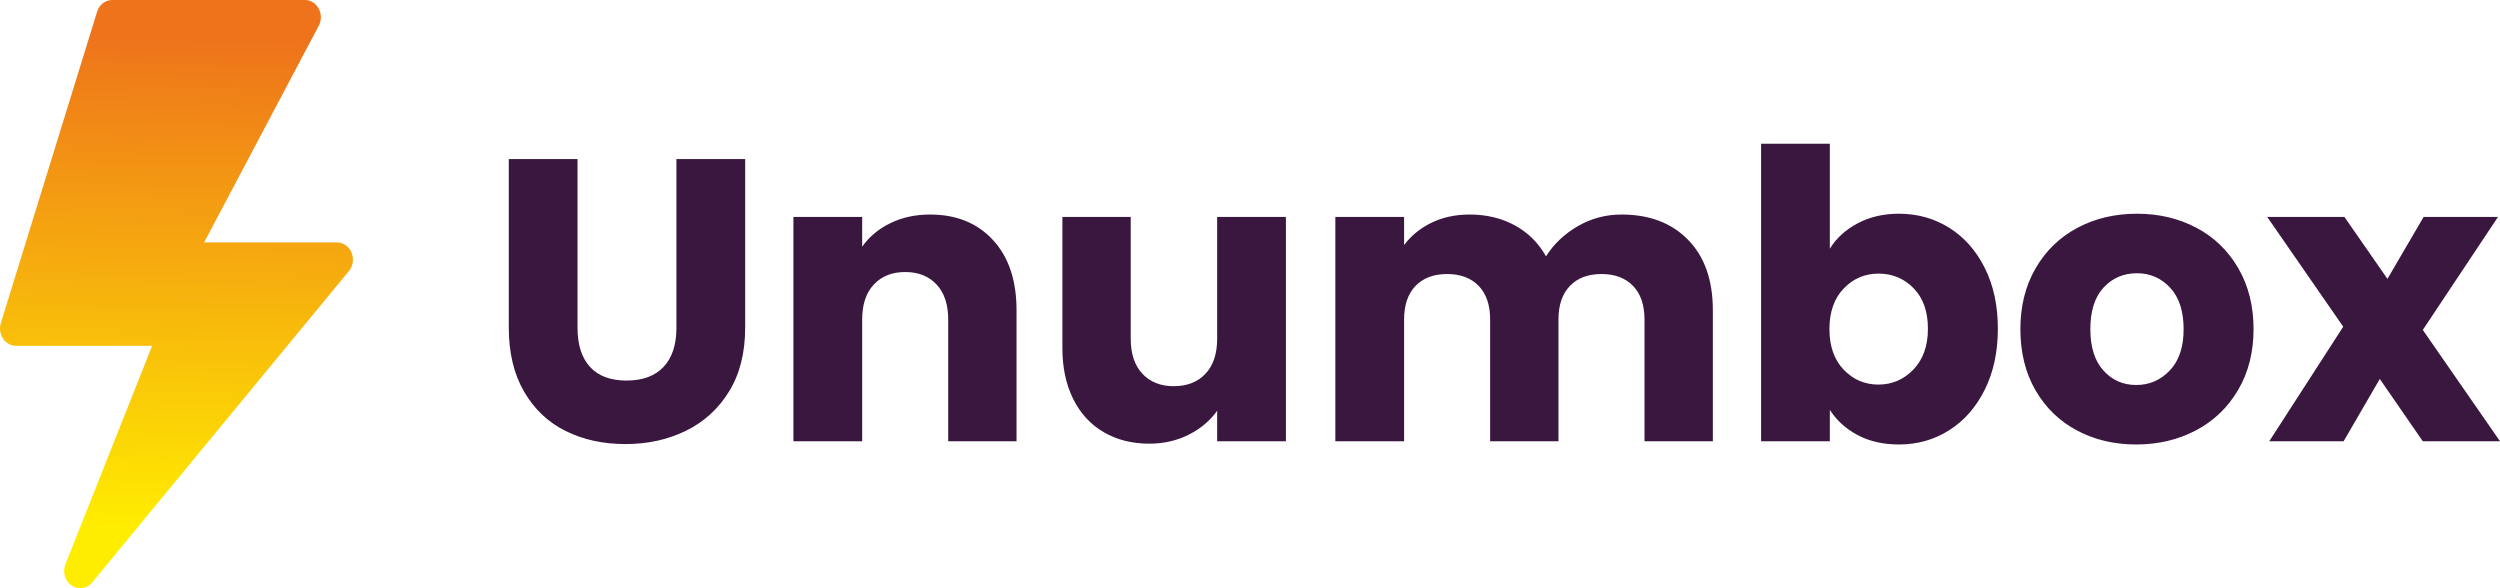
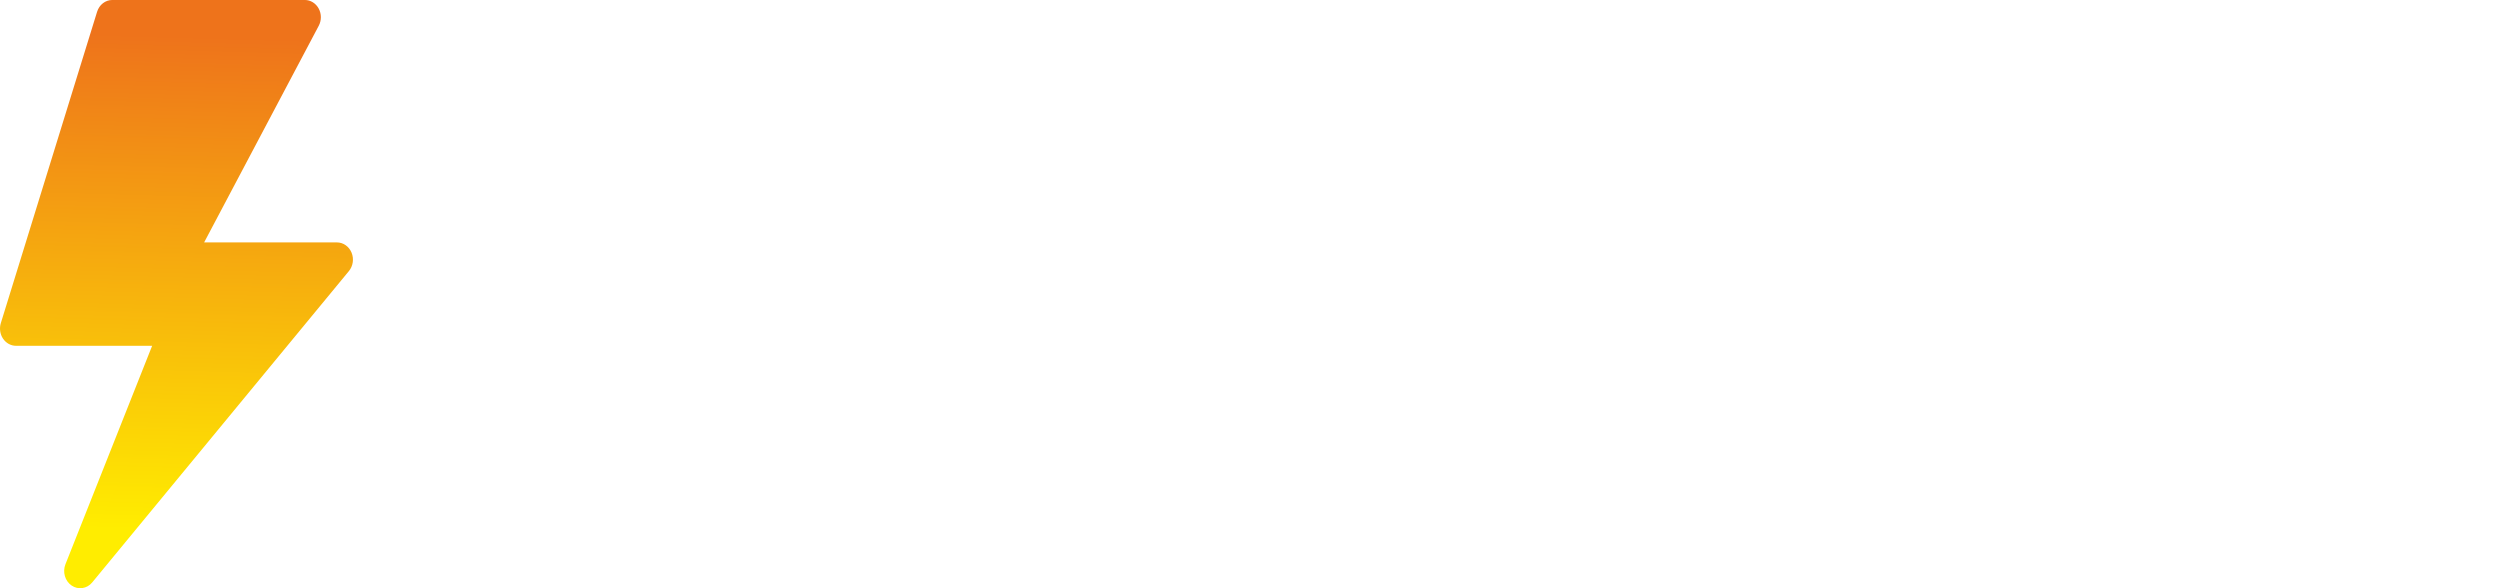
<svg xmlns="http://www.w3.org/2000/svg" width="170" height="40" version="1.1" viewBox="0 0 170 40">
  <defs>
    <linearGradient id="a" x1="15.905" x2="15.685" y1="5.603" y2="18.629" gradientTransform="matrix(1.549 0 0 2.582 -12 -12)" gradientUnits="userSpaceOnUse">
      <stop stop-color="#EE731B" offset="0" />
      <stop stop-color="#FFED00" offset="1" />
    </linearGradient>
  </defs>
-   <path d="m42.526 30.197c1.513 0 2.884-0.301 4.114-0.902 1.23-0.601 2.21-1.494 2.939-2.679 0.729-1.185 1.093-2.634 1.093-4.347v-11.454h-4.675v11.482c0 1.148-0.292 2.032-0.875 2.652-0.583 0.62-1.421 0.929-2.515 0.929s-1.923-0.31-2.488-0.929c-0.565-0.62-0.847-1.504-0.847-2.652v-11.482h-4.675v11.454c0 1.713 0.346 3.167 1.039 4.36 0.693 1.194 1.636 2.087 2.829 2.679s2.547 0.888 4.06 0.888zm16.102-0.191v-8.283c0-1.021 0.264-1.813 0.793-2.378 0.529-0.565 1.239-0.847 2.132-0.847 0.893 0 1.604 0.282 2.132 0.847 0.529 0.565 0.793 1.358 0.793 2.378v8.283h4.647v-8.912c0-2.023-0.533-3.613-1.599-4.77-1.066-1.157-2.492-1.736-4.278-1.736-1.002 0-1.905 0.196-2.706 0.588-0.802 0.392-1.44 0.925-1.914 1.599v-2.023h-4.675v15.254zm19.519 0.164c0.984 0 1.882-0.205 2.693-0.615s1.453-0.952 1.927-1.627v2.078h4.675v-15.254h-4.675v8.283c0 1.021-0.264 1.813-0.793 2.378-0.529 0.565-1.248 0.847-2.16 0.847-0.893 0-1.604-0.282-2.132-0.847-0.529-0.565-0.793-1.358-0.793-2.378v-8.283h-4.647v8.912c0 1.33 0.246 2.488 0.738 3.472 0.492 0.984 1.185 1.736 2.078 2.255 0.893 0.519 1.923 0.779 3.089 0.779zm17.332-0.164v-8.283c0-0.984 0.26-1.745 0.779-2.283 0.519-0.538 1.235-0.806 2.146-0.806 0.911 0 1.627 0.269 2.146 0.806 0.519 0.538 0.779 1.298 0.779 2.283v8.283h4.647v-8.283c0-0.984 0.26-1.745 0.779-2.283 0.519-0.538 1.235-0.806 2.146-0.806 0.911 0 1.627 0.269 2.146 0.806 0.519 0.538 0.779 1.298 0.779 2.283v8.283h4.647v-8.912c0-2.041-0.56-3.636-1.681-4.784-1.121-1.148-2.629-1.722-4.524-1.722-1.075 0-2.068 0.264-2.98 0.793-0.911 0.529-1.631 1.212-2.16 2.05-0.51-0.911-1.216-1.613-2.119-2.105-0.902-0.492-1.927-0.738-3.075-0.738-0.966 0-1.832 0.187-2.597 0.56-0.765 0.374-1.385 0.879-1.859 1.517v-1.914h-4.675v15.254zm33.652 0.219c1.258 0 2.397-0.323 3.417-0.97s1.827-1.567 2.419-2.761c0.592-1.194 0.888-2.574 0.888-4.142s-0.296-2.943-0.888-4.128c-0.592-1.185-1.399-2.096-2.419-2.734s-2.16-0.957-3.417-0.957c-1.057 0-1.996 0.219-2.816 0.656-0.82 0.437-1.449 1.012-1.886 1.722v-7.135h-4.675v20.229h4.675v-2.132c0.456 0.711 1.084 1.28 1.886 1.709 0.802 0.428 1.74 0.642 2.816 0.642zm-1.394-4.073c-0.929 0-1.718-0.337-2.365-1.012-0.647-0.674-0.97-1.595-0.97-2.761s0.323-2.087 0.97-2.761c0.647-0.674 1.435-1.012 2.365-1.012 0.948 0 1.745 0.333 2.392 0.998 0.647 0.665 0.97 1.581 0.97 2.747s-0.328 2.091-0.984 2.775c-0.656 0.683-1.449 1.025-2.378 1.025zm17.523 4.073c1.494 0 2.848-0.319 4.06-0.957 1.212-0.638 2.169-1.554 2.87-2.747 0.702-1.194 1.052-2.574 1.052-4.142 0-1.567-0.346-2.948-1.039-4.142-0.693-1.194-1.64-2.11-2.843-2.747s-2.551-0.957-4.046-0.957-2.843 0.319-4.046 0.957-2.151 1.554-2.843 2.747c-0.693 1.194-1.039 2.574-1.039 4.142 0 1.586 0.342 2.971 1.025 4.155 0.683 1.185 1.622 2.096 2.816 2.734 1.194 0.638 2.538 0.957 4.032 0.957zm0-4.046c-0.893 0-1.636-0.328-2.228-0.984s-0.888-1.595-0.888-2.816c0-1.239 0.301-2.182 0.902-2.829 0.601-0.647 1.358-0.97 2.269-0.97 0.893 0 1.645 0.328 2.255 0.984 0.611 0.656 0.916 1.595 0.916 2.816 0 1.221-0.314 2.16-0.943 2.816-0.629 0.656-1.39 0.984-2.283 0.984zm14.106 3.827 2.46-4.237 2.925 4.237h5.249l-5.249-7.572 5.112-7.682h-5.057l-2.46 4.21-2.925-4.21h-5.249l5.167 7.463-5.03 7.791z" fill="#3a173f" fill-opacity=".996" />
  <path d="m22.91 16.484h-9.029l7.794-14.731c0.193-0.363 0.192-0.808-0.003-1.17-0.196-0.361-0.555-0.584-0.944-0.584h-13.091c-0.47 0-0.886 0.323-1.034 0.801l-6.546 21.172c-0.111 0.357-0.055 0.751 0.149 1.056 0.206 0.306 0.535 0.487 0.885 0.487h9.255l-5.894 14.851c-0.211 0.528-0.034 1.142 0.418 1.45 0.444 0.305 1.041 0.225 1.4-0.21l17.455-21.172c0.285-0.345 0.356-0.838 0.18-1.258-0.176-0.421-0.566-0.692-0.995-0.692z" fill="url(#a)" stroke-width=".806" />
</svg>